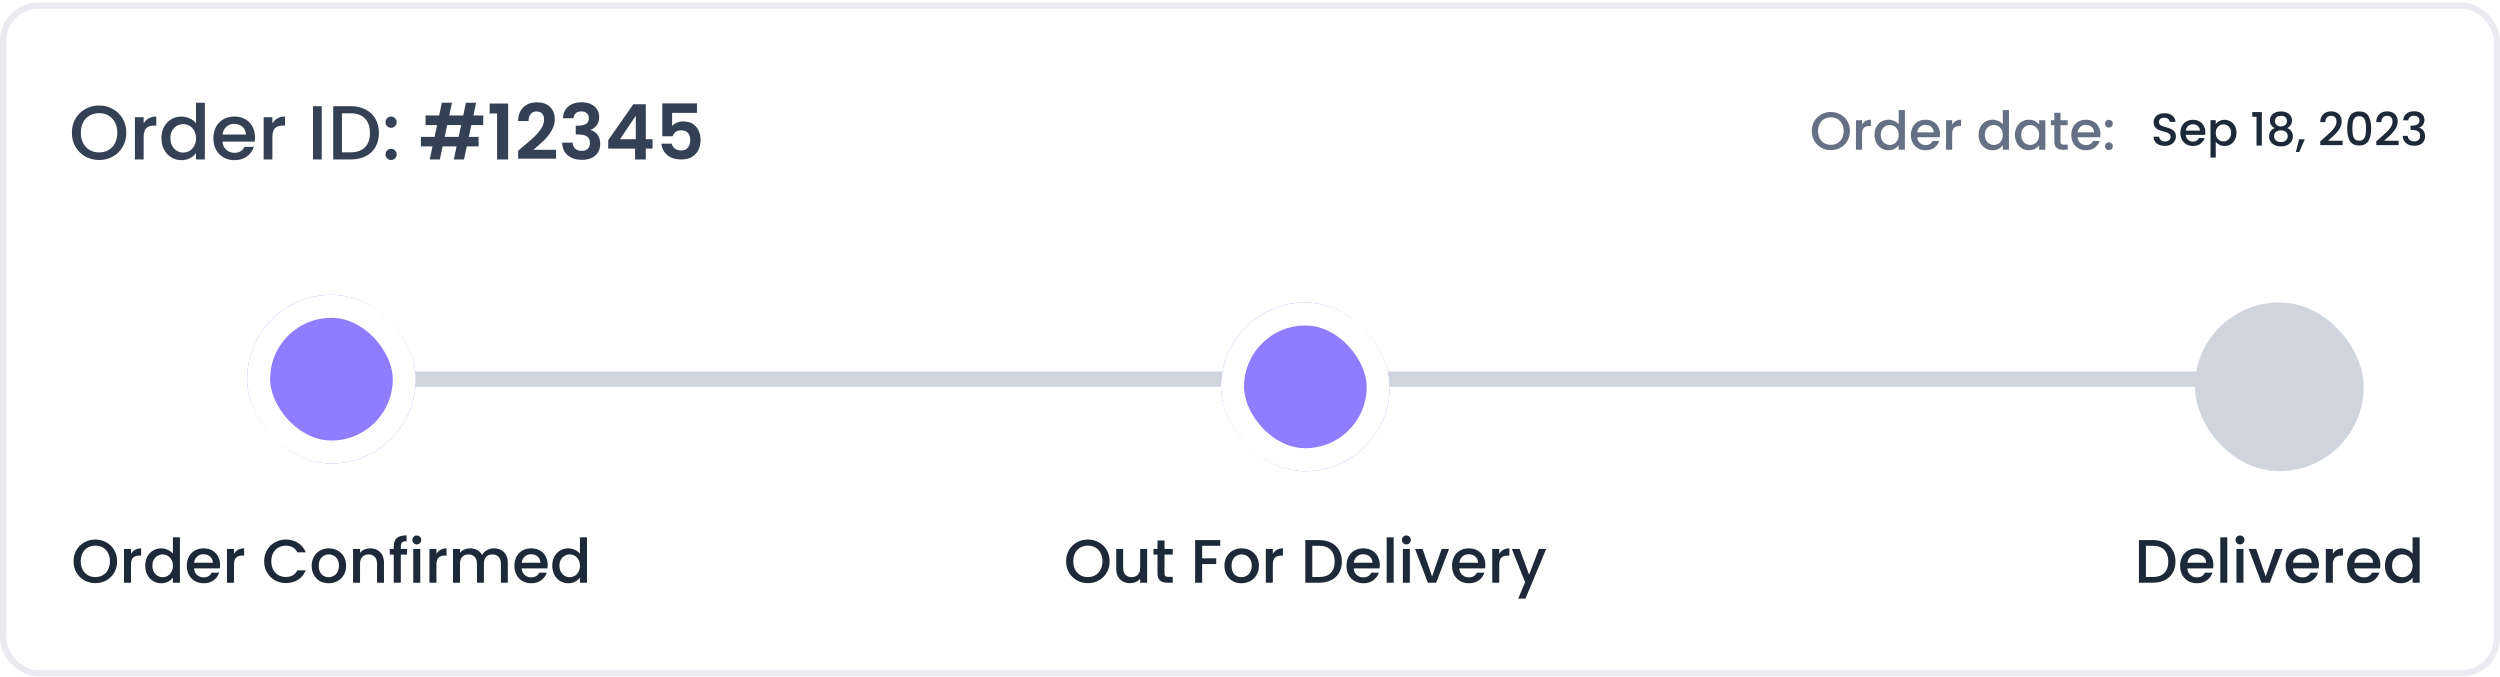
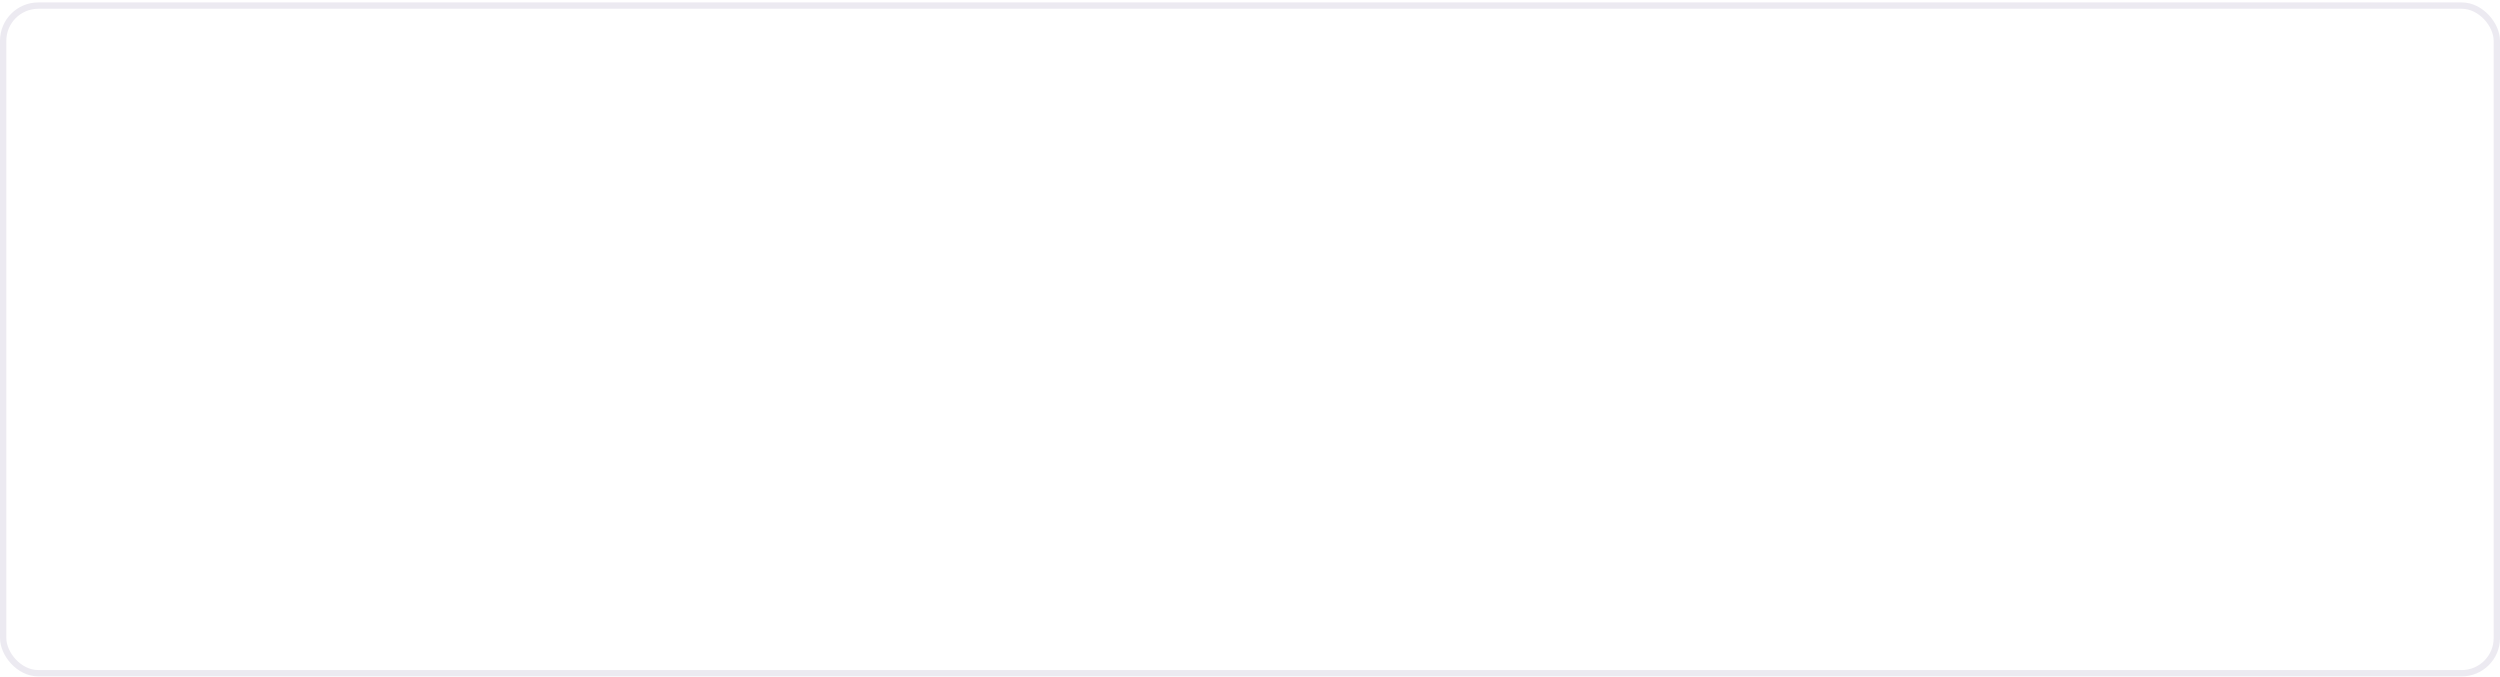
<svg xmlns="http://www.w3.org/2000/svg" width="598" height="162" viewBox="0 0 598 162" fill="none">
  <g clip-path="url(#clip0_493_1251)">
-     <rect y="0.579" width="598" height="161.216" rx="9.172" fill="white" />
    <path d="M23.7 38.273C22.514 38.273 21.42 37.998 20.417 37.448C19.426 36.885 18.638 36.109 18.051 35.118C17.476 34.115 17.189 32.99 17.189 31.743C17.189 30.496 17.476 29.377 18.051 28.386C18.638 27.395 19.426 26.625 20.417 26.075C21.42 25.512 22.514 25.231 23.7 25.231C24.899 25.231 25.993 25.512 26.984 26.075C27.987 26.625 28.776 27.395 29.35 28.386C29.925 29.377 30.212 30.496 30.212 31.743C30.212 32.99 29.925 34.115 29.35 35.118C28.776 36.109 27.987 36.885 26.984 37.448C25.993 37.998 24.899 38.273 23.7 38.273ZM23.7 36.457C24.544 36.457 25.296 36.268 25.957 35.889C26.617 35.497 27.131 34.947 27.498 34.238C27.877 33.516 28.066 32.685 28.066 31.743C28.066 30.801 27.877 29.976 27.498 29.267C27.131 28.557 26.617 28.013 25.957 27.634C25.296 27.255 24.544 27.065 23.7 27.065C22.857 27.065 22.105 27.255 21.444 27.634C20.784 28.013 20.264 28.557 19.885 29.267C19.518 29.976 19.335 30.801 19.335 31.743C19.335 32.685 19.518 33.516 19.885 34.238C20.264 34.947 20.784 35.497 21.444 35.889C22.105 36.268 22.857 36.457 23.7 36.457ZM34.361 29.505C34.667 28.991 35.071 28.594 35.572 28.313C36.086 28.019 36.691 27.872 37.388 27.872V30.037H36.856C36.037 30.037 35.413 30.245 34.985 30.661C34.569 31.076 34.361 31.798 34.361 32.825V38.145H32.27V28.038H34.361V29.505ZM38.613 33.045C38.613 32.03 38.821 31.131 39.237 30.349C39.665 29.566 40.24 28.961 40.961 28.533C41.695 28.093 42.508 27.872 43.401 27.872C44.061 27.872 44.709 28.019 45.345 28.313C45.993 28.594 46.507 28.973 46.886 29.45V24.571H48.996V38.145H46.886V36.622C46.544 37.111 46.067 37.515 45.455 37.833C44.856 38.151 44.165 38.31 43.383 38.31C42.502 38.31 41.695 38.09 40.961 37.65C40.24 37.197 39.665 36.573 39.237 35.779C38.821 34.971 38.613 34.06 38.613 33.045ZM46.886 33.082C46.886 32.385 46.739 31.78 46.446 31.266C46.165 30.752 45.792 30.361 45.327 30.092C44.862 29.823 44.361 29.689 43.823 29.689C43.285 29.689 42.783 29.823 42.319 30.092C41.854 30.349 41.475 30.734 41.181 31.248C40.9 31.749 40.759 32.348 40.759 33.045C40.759 33.742 40.9 34.354 41.181 34.88C41.475 35.406 41.854 35.809 42.319 36.09C42.795 36.359 43.297 36.494 43.823 36.494C44.361 36.494 44.862 36.359 45.327 36.09C45.792 35.821 46.165 35.43 46.446 34.916C46.739 34.391 46.886 33.779 46.886 33.082ZM61.006 32.843C61.006 33.223 60.981 33.565 60.932 33.871H53.21C53.271 34.678 53.571 35.326 54.109 35.815C54.647 36.304 55.307 36.549 56.09 36.549C57.215 36.549 58.01 36.078 58.474 35.136H60.731C60.425 36.066 59.868 36.83 59.061 37.429C58.267 38.016 57.276 38.31 56.09 38.31C55.124 38.31 54.255 38.096 53.485 37.668C52.727 37.228 52.127 36.616 51.687 35.834C51.259 35.039 51.045 34.121 51.045 33.082C51.045 32.042 51.253 31.131 51.669 30.349C52.097 29.554 52.69 28.942 53.448 28.515C54.219 28.087 55.099 27.872 56.09 27.872C57.044 27.872 57.894 28.08 58.639 28.496C59.385 28.912 59.966 29.499 60.382 30.257C60.798 31.003 61.006 31.865 61.006 32.843ZM58.823 32.183C58.811 31.413 58.535 30.795 57.998 30.331C57.459 29.866 56.793 29.633 55.998 29.633C55.276 29.633 54.659 29.866 54.145 30.331C53.632 30.783 53.326 31.401 53.228 32.183H58.823ZM65.155 29.505C65.461 28.991 65.864 28.594 66.366 28.313C66.879 28.019 67.484 27.872 68.182 27.872V30.037H67.65C66.83 30.037 66.207 30.245 65.779 30.661C65.363 31.076 65.155 31.798 65.155 32.825V38.145H63.064V28.038H65.155V29.505ZM76.96 25.396V38.145H74.869V25.396H76.96ZM83.87 25.396C85.227 25.396 86.413 25.659 87.428 26.185C88.455 26.698 89.244 27.444 89.794 28.423C90.357 29.389 90.638 30.52 90.638 31.816C90.638 33.113 90.357 34.238 89.794 35.191C89.244 36.145 88.455 36.879 87.428 37.393C86.413 37.894 85.227 38.145 83.87 38.145H79.706V25.396H83.87ZM83.87 36.439C85.361 36.439 86.505 36.035 87.3 35.228C88.095 34.421 88.492 33.284 88.492 31.816C88.492 30.337 88.095 29.181 87.3 28.349C86.505 27.518 85.361 27.102 83.87 27.102H81.797V36.439H83.87ZM93.555 38.273C93.175 38.273 92.858 38.145 92.601 37.888C92.344 37.631 92.216 37.313 92.216 36.934C92.216 36.555 92.344 36.237 92.601 35.98C92.858 35.724 93.175 35.595 93.555 35.595C93.921 35.595 94.233 35.724 94.49 35.98C94.747 36.237 94.875 36.555 94.875 36.934C94.875 37.313 94.747 37.631 94.49 37.888C94.233 38.145 93.921 38.273 93.555 38.273ZM93.555 30.569C93.175 30.569 92.858 30.441 92.601 30.184C92.344 29.927 92.216 29.609 92.216 29.23C92.216 28.851 92.344 28.533 92.601 28.276C92.858 28.019 93.175 27.891 93.555 27.891C93.921 27.891 94.233 28.019 94.49 28.276C94.747 28.533 94.875 28.851 94.875 29.23C94.875 29.609 94.747 29.927 94.49 30.184C94.233 30.441 93.921 30.569 93.555 30.569ZM112.749 29.909L112.144 32.733H114.474V35.026H111.649L110.988 38.145H108.549L109.209 35.026H105.87L105.21 38.145H102.789L103.449 35.026H100.679V32.733H103.944L104.55 29.909H101.798V27.616H105.045L105.687 24.571H108.108L107.466 27.616H110.805L111.447 24.571H113.887L113.245 27.616H115.593V29.909H112.749ZM110.31 29.909H106.971L106.366 32.733H109.704L110.31 29.909ZM117.128 27.139V24.772H121.549V38.145H118.908V27.139H117.128ZM124.893 35.247C126.067 34.268 127.003 33.455 127.7 32.807C128.397 32.147 128.978 31.462 129.442 30.752C129.907 30.043 130.139 29.346 130.139 28.661C130.139 28.038 129.993 27.548 129.699 27.194C129.406 26.839 128.953 26.662 128.342 26.662C127.73 26.662 127.259 26.87 126.929 27.285C126.599 27.689 126.428 28.245 126.416 28.955H123.921C123.97 27.487 124.404 26.374 125.223 25.616C126.055 24.858 127.107 24.479 128.378 24.479C129.773 24.479 130.843 24.852 131.589 25.598C132.334 26.332 132.707 27.304 132.707 28.515C132.707 29.468 132.451 30.379 131.937 31.248C131.423 32.116 130.836 32.874 130.176 33.522C129.516 34.158 128.654 34.929 127.59 35.834H133.001V37.961H123.939V36.054L124.893 35.247ZM134.656 28.294C134.717 27.071 135.145 26.13 135.94 25.469C136.747 24.797 137.805 24.46 139.113 24.46C140.006 24.46 140.77 24.619 141.406 24.938C142.042 25.243 142.519 25.665 142.837 26.203C143.167 26.729 143.332 27.328 143.332 28.001C143.332 28.771 143.131 29.425 142.727 29.964C142.336 30.489 141.865 30.844 141.315 31.027V31.101C142.024 31.321 142.574 31.712 142.966 32.275C143.369 32.837 143.571 33.559 143.571 34.439C143.571 35.173 143.4 35.827 143.057 36.402C142.727 36.977 142.232 37.429 141.571 37.76C140.923 38.078 140.141 38.237 139.223 38.237C137.842 38.237 136.716 37.888 135.848 37.191C134.98 36.494 134.521 35.467 134.472 34.109H136.967C136.992 34.709 137.193 35.191 137.573 35.558C137.964 35.913 138.496 36.09 139.168 36.09C139.792 36.09 140.269 35.919 140.599 35.577C140.942 35.222 141.113 34.77 141.113 34.219C141.113 33.486 140.88 32.96 140.416 32.642C139.951 32.324 139.23 32.165 138.251 32.165H137.719V30.055H138.251C139.988 30.055 140.856 29.474 140.856 28.313C140.856 27.787 140.697 27.377 140.379 27.084C140.073 26.79 139.627 26.643 139.04 26.643C138.465 26.643 138.019 26.802 137.701 27.12C137.395 27.426 137.218 27.817 137.169 28.294H134.656ZM145.49 35.54V33.522L151.489 24.938H154.479V33.302H156.093V35.54H154.479V38.145H151.91V35.54H145.49ZM152.076 27.689L148.315 33.302H152.076V27.689ZM166.716 26.992H160.773V30.129C161.03 29.811 161.397 29.554 161.873 29.358C162.35 29.15 162.858 29.046 163.396 29.046C164.374 29.046 165.175 29.26 165.799 29.689C166.423 30.116 166.875 30.667 167.156 31.339C167.438 32 167.578 32.709 167.578 33.467C167.578 34.874 167.175 36.005 166.368 36.861C165.573 37.717 164.435 38.145 162.956 38.145C161.562 38.145 160.449 37.796 159.617 37.099C158.786 36.402 158.315 35.491 158.205 34.366H160.699C160.81 34.855 161.054 35.247 161.433 35.54C161.825 35.834 162.32 35.98 162.919 35.98C163.641 35.98 164.185 35.754 164.552 35.302C164.918 34.849 165.102 34.25 165.102 33.504C165.102 32.746 164.912 32.171 164.533 31.78C164.166 31.376 163.622 31.174 162.901 31.174C162.387 31.174 161.959 31.303 161.617 31.559C161.274 31.816 161.03 32.159 160.883 32.587H158.425V24.736H166.716V26.992Z" fill="#344054" />
    <path d="M437.942 35.913C437.111 35.913 436.345 35.72 435.643 35.335C434.95 34.941 434.398 34.398 433.987 33.704C433.584 33.002 433.383 32.215 433.383 31.341C433.383 30.468 433.584 29.685 433.987 28.992C434.398 28.298 434.95 27.759 435.643 27.374C436.345 26.98 437.111 26.783 437.942 26.783C438.781 26.783 439.547 26.98 440.24 27.374C440.942 27.759 441.494 28.298 441.897 28.992C442.299 29.685 442.5 30.468 442.5 31.341C442.5 32.215 442.299 33.002 441.897 33.704C441.494 34.398 440.942 34.941 440.24 35.335C439.547 35.72 438.781 35.913 437.942 35.913ZM437.942 34.641C438.532 34.641 439.059 34.509 439.521 34.243C439.983 33.969 440.343 33.584 440.6 33.088C440.865 32.583 440.998 32.001 440.998 31.341C440.998 30.682 440.865 30.105 440.6 29.608C440.343 29.111 439.983 28.73 439.521 28.465C439.059 28.2 438.532 28.067 437.942 28.067C437.351 28.067 436.825 28.2 436.362 28.465C435.9 28.73 435.536 29.111 435.271 29.608C435.014 30.105 434.886 30.682 434.886 31.341C434.886 32.001 435.014 32.583 435.271 33.088C435.536 33.584 435.9 33.969 436.362 34.243C436.825 34.509 437.351 34.641 437.942 34.641ZM445.404 29.775C445.618 29.415 445.901 29.137 446.252 28.94C446.611 28.735 447.035 28.632 447.523 28.632V30.147H447.151C446.577 30.147 446.14 30.293 445.841 30.584C445.55 30.875 445.404 31.38 445.404 32.099V35.823H443.94V28.748H445.404V29.775ZM448.381 32.253C448.381 31.543 448.526 30.913 448.817 30.366C449.117 29.818 449.519 29.394 450.024 29.094C450.538 28.786 451.107 28.632 451.732 28.632C452.194 28.632 452.648 28.735 453.093 28.94C453.547 29.137 453.906 29.402 454.172 29.736V26.321H455.648V35.823H454.172V34.757C453.932 35.099 453.598 35.382 453.17 35.605C452.751 35.827 452.267 35.938 451.719 35.938C451.103 35.938 450.538 35.784 450.024 35.476C449.519 35.159 449.117 34.723 448.817 34.166C448.526 33.601 448.381 32.964 448.381 32.253ZM454.172 32.279C454.172 31.791 454.069 31.367 453.863 31.008C453.667 30.648 453.406 30.374 453.08 30.186C452.755 29.997 452.404 29.903 452.027 29.903C451.651 29.903 451.3 29.997 450.974 30.186C450.649 30.366 450.384 30.635 450.178 30.995C449.981 31.346 449.883 31.765 449.883 32.253C449.883 32.741 449.981 33.169 450.178 33.537C450.384 33.905 450.649 34.188 450.974 34.385C451.308 34.573 451.659 34.667 452.027 34.667C452.404 34.667 452.755 34.573 453.08 34.385C453.406 34.196 453.667 33.922 453.863 33.563C454.069 33.195 454.172 32.767 454.172 32.279ZM464.055 32.112C464.055 32.377 464.038 32.617 464.004 32.831H458.598C458.641 33.396 458.851 33.85 459.227 34.192C459.604 34.534 460.066 34.706 460.614 34.706C461.402 34.706 461.958 34.376 462.283 33.717H463.863C463.649 34.367 463.259 34.903 462.694 35.322C462.138 35.733 461.445 35.938 460.614 35.938C459.938 35.938 459.33 35.788 458.791 35.489C458.26 35.181 457.841 34.753 457.532 34.205C457.233 33.648 457.083 33.006 457.083 32.279C457.083 31.551 457.229 30.913 457.52 30.366C457.819 29.809 458.234 29.381 458.765 29.081C459.304 28.782 459.921 28.632 460.614 28.632C461.282 28.632 461.877 28.778 462.399 29.069C462.921 29.36 463.328 29.771 463.619 30.301C463.91 30.823 464.055 31.427 464.055 32.112ZM462.527 31.65C462.519 31.11 462.326 30.678 461.95 30.353C461.573 30.027 461.106 29.865 460.55 29.865C460.045 29.865 459.613 30.027 459.253 30.353C458.894 30.669 458.68 31.102 458.611 31.65H462.527ZM466.96 29.775C467.174 29.415 467.456 29.137 467.807 28.94C468.167 28.735 468.591 28.632 469.078 28.632V30.147H468.706C468.133 30.147 467.696 30.293 467.396 30.584C467.105 30.875 466.96 31.38 466.96 32.099V35.823H465.496V28.748H466.96V29.775ZM473.272 32.253C473.272 31.543 473.417 30.913 473.708 30.366C474.008 29.818 474.41 29.394 474.915 29.094C475.429 28.786 475.998 28.632 476.623 28.632C477.085 28.632 477.539 28.735 477.984 28.94C478.438 29.137 478.797 29.402 479.063 29.736V26.321H480.539V35.823H479.063V34.757C478.823 35.099 478.489 35.382 478.061 35.605C477.642 35.827 477.158 35.938 476.61 35.938C475.994 35.938 475.429 35.784 474.915 35.476C474.41 35.159 474.008 34.723 473.708 34.166C473.417 33.601 473.272 32.964 473.272 32.253ZM479.063 32.279C479.063 31.791 478.96 31.367 478.754 31.008C478.558 30.648 478.296 30.374 477.971 30.186C477.646 29.997 477.295 29.903 476.918 29.903C476.542 29.903 476.191 29.997 475.865 30.186C475.54 30.366 475.275 30.635 475.069 30.995C474.872 31.346 474.774 31.765 474.774 32.253C474.774 32.741 474.872 33.169 475.069 33.537C475.275 33.905 475.54 34.188 475.865 34.385C476.199 34.573 476.55 34.667 476.918 34.667C477.295 34.667 477.646 34.573 477.971 34.385C478.296 34.196 478.558 33.922 478.754 33.563C478.96 33.195 479.063 32.767 479.063 32.279ZM481.974 32.253C481.974 31.543 482.12 30.913 482.411 30.366C482.71 29.818 483.113 29.394 483.618 29.094C484.131 28.786 484.696 28.632 485.313 28.632C485.869 28.632 486.353 28.743 486.764 28.966C487.183 29.18 487.517 29.45 487.765 29.775V28.748H489.242V35.823H487.765V34.77C487.517 35.104 487.179 35.382 486.751 35.605C486.323 35.827 485.835 35.938 485.287 35.938C484.679 35.938 484.123 35.784 483.618 35.476C483.113 35.159 482.71 34.723 482.411 34.166C482.12 33.601 481.974 32.964 481.974 32.253ZM487.765 32.279C487.765 31.791 487.662 31.367 487.457 31.008C487.26 30.648 486.999 30.374 486.674 30.186C486.348 29.997 485.997 29.903 485.621 29.903C485.244 29.903 484.893 29.997 484.568 30.186C484.243 30.366 483.977 30.635 483.772 30.995C483.575 31.346 483.476 31.765 483.476 32.253C483.476 32.741 483.575 33.169 483.772 33.537C483.977 33.905 484.243 34.188 484.568 34.385C484.902 34.573 485.253 34.667 485.621 34.667C485.997 34.667 486.348 34.573 486.674 34.385C486.999 34.196 487.26 33.922 487.457 33.563C487.662 33.195 487.765 32.767 487.765 32.279ZM492.872 29.942V33.858C492.872 34.123 492.932 34.316 493.052 34.436C493.18 34.547 493.394 34.603 493.694 34.603H494.593V35.823H493.437C492.778 35.823 492.273 35.669 491.922 35.361C491.571 35.052 491.396 34.551 491.396 33.858V29.942H490.561V28.748H491.396V26.988H492.872V28.748H494.593V29.942H492.872ZM502.426 32.112C502.426 32.377 502.409 32.617 502.375 32.831H496.969C497.012 33.396 497.222 33.85 497.598 34.192C497.975 34.534 498.437 34.706 498.985 34.706C499.773 34.706 500.329 34.376 500.654 33.717H502.234C502.02 34.367 501.63 34.903 501.065 35.322C500.509 35.733 499.816 35.938 498.985 35.938C498.309 35.938 497.701 35.788 497.162 35.489C496.631 35.181 496.212 34.753 495.903 34.205C495.604 33.648 495.454 33.006 495.454 32.279C495.454 31.551 495.6 30.913 495.891 30.366C496.19 29.809 496.605 29.381 497.136 29.081C497.675 28.782 498.292 28.632 498.985 28.632C499.653 28.632 500.248 28.778 500.77 29.069C501.292 29.36 501.699 29.771 501.99 30.301C502.281 30.823 502.426 31.427 502.426 32.112ZM500.898 31.65C500.89 31.11 500.697 30.678 500.321 30.353C499.944 30.027 499.477 29.865 498.921 29.865C498.416 29.865 497.984 30.027 497.624 30.353C497.265 30.669 497.051 31.102 496.982 31.65H500.898ZM504.458 35.913C504.192 35.913 503.97 35.823 503.79 35.643C503.61 35.463 503.52 35.241 503.52 34.975C503.52 34.71 503.61 34.487 503.79 34.308C503.97 34.128 504.192 34.038 504.458 34.038C504.714 34.038 504.933 34.128 505.112 34.308C505.292 34.487 505.382 34.71 505.382 34.975C505.382 35.241 505.292 35.463 505.112 35.643C504.933 35.823 504.714 35.913 504.458 35.913ZM504.458 30.52C504.192 30.52 503.97 30.43 503.79 30.25C503.61 30.07 503.52 29.848 503.52 29.582C503.52 29.317 503.61 29.094 503.79 28.915C503.97 28.735 504.192 28.645 504.458 28.645C504.714 28.645 504.933 28.735 505.112 28.915C505.292 29.094 505.382 29.317 505.382 29.582C505.382 29.848 505.292 30.07 505.112 30.25C504.933 30.43 504.714 30.52 504.458 30.52Z" fill="#667085" />
    <path d="M517.836 34.9C517.322 34.9 516.86 34.812 516.449 34.636C516.038 34.452 515.716 34.195 515.481 33.865C515.246 33.535 515.129 33.15 515.129 32.71H516.471C516.501 33.04 516.629 33.311 516.857 33.524C517.091 33.737 517.418 33.843 517.836 33.843C518.269 33.843 518.607 33.74 518.849 33.535C519.091 33.322 519.212 33.051 519.212 32.721C519.212 32.464 519.135 32.255 518.981 32.093C518.834 31.932 518.647 31.807 518.419 31.719C518.199 31.631 517.891 31.536 517.495 31.433C516.996 31.301 516.589 31.169 516.273 31.037C515.965 30.897 515.701 30.684 515.481 30.398C515.261 30.112 515.151 29.731 515.151 29.254C515.151 28.813 515.261 28.428 515.481 28.098C515.701 27.768 516.009 27.515 516.405 27.339C516.802 27.163 517.26 27.074 517.781 27.074C518.522 27.074 519.127 27.262 519.597 27.636C520.074 28.003 520.338 28.509 520.39 29.155H519.003C518.981 28.876 518.849 28.637 518.607 28.439C518.364 28.241 518.045 28.142 517.649 28.142C517.289 28.142 516.996 28.234 516.769 28.417C516.541 28.601 516.427 28.865 516.427 29.21C516.427 29.444 516.497 29.639 516.636 29.793C516.783 29.94 516.967 30.057 517.187 30.145C517.407 30.233 517.708 30.329 518.089 30.431C518.596 30.571 519.006 30.71 519.322 30.849C519.645 30.989 519.916 31.205 520.136 31.499C520.364 31.785 520.478 32.17 520.478 32.654C520.478 33.043 520.371 33.41 520.158 33.755C519.953 34.1 519.648 34.379 519.245 34.592C518.849 34.797 518.379 34.9 517.836 34.9ZM527.516 31.642C527.516 31.869 527.501 32.075 527.472 32.258H522.839C522.875 32.743 523.055 33.132 523.378 33.425C523.701 33.718 524.097 33.865 524.567 33.865C525.242 33.865 525.718 33.583 525.997 33.018H527.351C527.168 33.575 526.834 34.034 526.35 34.394C525.873 34.746 525.278 34.922 524.567 34.922C523.987 34.922 523.466 34.793 523.004 34.537C522.549 34.272 522.189 33.906 521.925 33.436C521.668 32.959 521.54 32.409 521.54 31.785C521.54 31.161 521.665 30.615 521.914 30.145C522.171 29.668 522.527 29.301 522.982 29.044C523.444 28.788 523.972 28.659 524.567 28.659C525.139 28.659 525.649 28.784 526.096 29.034C526.544 29.283 526.892 29.635 527.142 30.09C527.391 30.538 527.516 31.055 527.516 31.642ZM526.206 31.246C526.199 30.784 526.034 30.413 525.711 30.134C525.388 29.855 524.988 29.716 524.511 29.716C524.079 29.716 523.708 29.855 523.4 30.134C523.092 30.406 522.908 30.776 522.85 31.246H526.206ZM530.006 29.65C530.218 29.371 530.508 29.136 530.875 28.945C531.242 28.755 531.657 28.659 532.119 28.659C532.647 28.659 533.128 28.791 533.561 29.055C534.001 29.312 534.346 29.676 534.595 30.145C534.845 30.615 534.969 31.154 534.969 31.763C534.969 32.372 534.845 32.919 534.595 33.403C534.346 33.88 534.001 34.254 533.561 34.526C533.128 34.79 532.647 34.922 532.119 34.922C531.657 34.922 531.246 34.83 530.886 34.647C530.527 34.456 530.233 34.221 530.006 33.942V37.706H528.751V28.758H530.006V29.65ZM533.693 31.763C533.693 31.345 533.605 30.985 533.429 30.684C533.26 30.376 533.032 30.145 532.746 29.991C532.467 29.83 532.166 29.749 531.844 29.749C531.528 29.749 531.227 29.83 530.941 29.991C530.662 30.152 530.435 30.387 530.259 30.695C530.09 31.004 530.006 31.367 530.006 31.785C530.006 32.203 530.09 32.57 530.259 32.886C530.435 33.194 530.662 33.429 530.941 33.59C531.227 33.752 531.528 33.832 531.844 33.832C532.166 33.832 532.467 33.752 532.746 33.59C533.032 33.421 533.26 33.179 533.429 32.864C533.605 32.548 533.693 32.181 533.693 31.763ZM538.739 27.944V26.799H541.028V34.823H539.763V27.944H538.739ZM544.106 30.629C543.343 30.248 542.961 29.646 542.961 28.824C542.961 28.428 543.06 28.065 543.258 27.735C543.456 27.405 543.753 27.144 544.15 26.953C544.546 26.755 545.03 26.656 545.603 26.656C546.167 26.656 546.648 26.755 547.044 26.953C547.448 27.144 547.749 27.405 547.947 27.735C548.145 28.065 548.244 28.428 548.244 28.824C548.244 29.235 548.138 29.599 547.925 29.914C547.719 30.222 547.444 30.461 547.099 30.629C547.518 30.784 547.848 31.037 548.09 31.389C548.332 31.734 548.453 32.141 548.453 32.611C548.453 33.087 548.332 33.509 548.09 33.876C547.848 34.243 547.51 34.526 547.077 34.724C546.644 34.922 546.153 35.021 545.603 35.021C545.052 35.021 544.561 34.922 544.128 34.724C543.702 34.526 543.368 34.243 543.126 33.876C542.884 33.509 542.763 33.087 542.763 32.611C542.763 32.134 542.884 31.723 543.126 31.378C543.368 31.033 543.695 30.784 544.106 30.629ZM547.044 28.979C547.044 28.568 546.916 28.252 546.659 28.032C546.402 27.812 546.05 27.702 545.603 27.702C545.162 27.702 544.814 27.812 544.557 28.032C544.3 28.252 544.172 28.571 544.172 28.989C544.172 29.356 544.304 29.657 544.568 29.892C544.839 30.119 545.184 30.233 545.603 30.233C546.021 30.233 546.366 30.116 546.637 29.881C546.909 29.646 547.044 29.345 547.044 28.979ZM545.603 31.18C545.118 31.18 544.722 31.301 544.414 31.543C544.113 31.778 543.963 32.119 543.963 32.566C543.963 32.985 544.109 33.326 544.403 33.59C544.696 33.847 545.096 33.975 545.603 33.975C546.101 33.975 546.494 33.843 546.78 33.579C547.074 33.315 547.22 32.977 547.22 32.566C547.22 32.126 547.07 31.785 546.769 31.543C546.476 31.301 546.087 31.18 545.603 31.18ZM551.311 33.315L549.98 36.353H549.165L549.947 33.315H551.311ZM555.795 33.117C556.499 32.508 557.053 32.009 557.457 31.62C557.868 31.224 558.209 30.813 558.48 30.387C558.752 29.962 558.888 29.536 558.888 29.111C558.888 28.67 558.781 28.326 558.569 28.076C558.363 27.826 558.037 27.702 557.589 27.702C557.156 27.702 556.819 27.841 556.576 28.12C556.342 28.392 556.217 28.758 556.202 29.221H554.992C555.014 28.384 555.263 27.746 555.74 27.306C556.224 26.858 556.837 26.634 557.578 26.634C558.378 26.634 559.001 26.854 559.449 27.295C559.904 27.735 560.131 28.322 560.131 29.055C560.131 29.584 559.996 30.094 559.724 30.585C559.46 31.07 559.141 31.506 558.767 31.895C558.4 32.277 557.93 32.721 557.358 33.227L556.863 33.667H560.352V34.713H555.003V33.799L555.795 33.117ZM561.454 30.706C561.454 29.437 561.667 28.447 562.092 27.735C562.525 27.016 563.266 26.656 564.315 26.656C565.365 26.656 566.102 27.016 566.528 27.735C566.96 28.447 567.177 29.437 567.177 30.706C567.177 31.991 566.96 32.996 566.528 33.722C566.102 34.441 565.365 34.801 564.315 34.801C563.266 34.801 562.525 34.441 562.092 33.722C561.667 32.996 561.454 31.991 561.454 30.706ZM565.944 30.706C565.944 30.112 565.904 29.61 565.823 29.199C565.75 28.788 565.596 28.454 565.361 28.197C565.126 27.933 564.778 27.801 564.315 27.801C563.853 27.801 563.505 27.933 563.27 28.197C563.035 28.454 562.877 28.788 562.797 29.199C562.723 29.61 562.686 30.112 562.686 30.706C562.686 31.323 562.723 31.84 562.797 32.258C562.87 32.677 563.024 33.014 563.259 33.271C563.501 33.528 563.853 33.656 564.315 33.656C564.778 33.656 565.126 33.528 565.361 33.271C565.603 33.014 565.761 32.677 565.834 32.258C565.908 31.84 565.944 31.323 565.944 30.706ZM569.198 33.117C569.902 32.508 570.456 32.009 570.86 31.62C571.271 31.224 571.612 30.813 571.883 30.387C572.155 29.962 572.291 29.536 572.291 29.111C572.291 28.67 572.184 28.326 571.971 28.076C571.766 27.826 571.44 27.702 570.992 27.702C570.559 27.702 570.222 27.841 569.979 28.12C569.745 28.392 569.62 28.758 569.605 29.221H568.394C568.417 28.384 568.666 27.746 569.143 27.306C569.627 26.858 570.24 26.634 570.981 26.634C571.781 26.634 572.404 26.854 572.852 27.295C573.307 27.735 573.534 28.322 573.534 29.055C573.534 29.584 573.399 30.094 573.127 30.585C572.863 31.07 572.544 31.506 572.17 31.895C571.803 32.277 571.333 32.721 570.761 33.227L570.266 33.667H573.754V34.713H568.406V33.799L569.198 33.117ZM574.835 28.78C574.879 28.098 575.139 27.566 575.616 27.184C576.1 26.803 576.717 26.612 577.465 26.612C577.979 26.612 578.423 26.704 578.797 26.887C579.171 27.071 579.454 27.32 579.644 27.636C579.835 27.951 579.931 28.307 579.931 28.703C579.931 29.158 579.809 29.547 579.567 29.87C579.325 30.193 579.035 30.409 578.698 30.519V30.563C579.131 30.695 579.468 30.938 579.71 31.29C579.953 31.635 580.074 32.079 580.074 32.621C580.074 33.054 579.975 33.44 579.776 33.777C579.578 34.115 579.285 34.383 578.896 34.581C578.507 34.771 578.041 34.867 577.498 34.867C576.706 34.867 576.053 34.665 575.539 34.261C575.033 33.85 574.761 33.264 574.725 32.501H575.935C575.965 32.889 576.115 33.209 576.387 33.458C576.658 33.7 577.025 33.821 577.487 33.821C577.935 33.821 578.28 33.7 578.522 33.458C578.764 33.209 578.885 32.889 578.885 32.501C578.885 31.987 578.72 31.624 578.39 31.411C578.067 31.191 577.568 31.081 576.893 31.081H576.607V30.046H576.904C577.498 30.039 577.949 29.94 578.258 29.749C578.573 29.558 578.731 29.257 578.731 28.846C578.731 28.494 578.617 28.215 578.39 28.01C578.162 27.797 577.839 27.691 577.421 27.691C577.01 27.691 576.691 27.797 576.464 28.01C576.236 28.215 576.1 28.472 576.056 28.78H574.835Z" fill="#1D2939" />
    <path d="M22.806 139.486C21.857 139.486 20.981 139.266 20.179 138.826C19.387 138.376 18.756 137.754 18.286 136.962C17.826 136.16 17.596 135.26 17.596 134.262C17.596 133.264 17.826 132.369 18.286 131.576C18.756 130.784 19.387 130.168 20.179 129.727C20.981 129.277 21.857 129.052 22.806 129.052C23.765 129.052 24.64 129.277 25.433 129.727C26.235 130.168 26.866 130.784 27.326 131.576C27.786 132.369 28.016 133.264 28.016 134.262C28.016 135.26 27.786 136.16 27.326 136.962C26.866 137.754 26.235 138.376 25.433 138.826C24.64 139.266 23.765 139.486 22.806 139.486ZM22.806 138.033C23.481 138.033 24.083 137.882 24.611 137.578C25.139 137.265 25.55 136.825 25.844 136.258C26.147 135.68 26.299 135.015 26.299 134.262C26.299 133.509 26.147 132.848 25.844 132.281C25.55 131.713 25.139 131.278 24.611 130.975C24.083 130.671 23.481 130.52 22.806 130.52C22.131 130.52 21.529 130.671 21.001 130.975C20.473 131.278 20.057 131.713 19.754 132.281C19.46 132.848 19.313 133.509 19.313 134.262C19.313 135.015 19.46 135.68 19.754 136.258C20.057 136.825 20.473 137.265 21.001 137.578C21.529 137.882 22.131 138.033 22.806 138.033ZM31.335 132.472C31.579 132.061 31.902 131.743 32.303 131.518C32.714 131.283 33.198 131.165 33.756 131.165V132.897H33.331C32.675 132.897 32.176 133.063 31.834 133.396C31.501 133.729 31.335 134.306 31.335 135.128V139.383H29.662V131.298H31.335V132.472ZM34.736 135.304C34.736 134.492 34.903 133.773 35.235 133.147C35.578 132.52 36.037 132.036 36.615 131.694C37.202 131.342 37.852 131.165 38.566 131.165C39.095 131.165 39.613 131.283 40.122 131.518C40.64 131.743 41.051 132.046 41.355 132.427V128.524H43.042V139.383H41.355V138.165C41.081 138.557 40.699 138.88 40.21 139.134C39.73 139.388 39.178 139.515 38.552 139.515C37.847 139.515 37.202 139.339 36.615 138.987C36.037 138.625 35.578 138.126 35.235 137.49C34.903 136.845 34.736 136.116 34.736 135.304ZM41.355 135.333C41.355 134.775 41.237 134.291 41.002 133.88C40.777 133.469 40.479 133.156 40.107 132.941C39.735 132.726 39.334 132.618 38.904 132.618C38.473 132.618 38.072 132.726 37.7 132.941C37.329 133.147 37.026 133.455 36.791 133.866C36.566 134.267 36.453 134.746 36.453 135.304C36.453 135.861 36.566 136.351 36.791 136.771C37.026 137.192 37.329 137.515 37.7 137.74C38.082 137.955 38.483 138.063 38.904 138.063C39.334 138.063 39.735 137.955 40.107 137.74C40.479 137.525 40.777 137.211 41.002 136.801C41.237 136.38 41.355 135.891 41.355 135.333ZM52.65 135.142C52.65 135.446 52.631 135.72 52.592 135.964H46.413C46.462 136.61 46.702 137.128 47.133 137.52C47.563 137.911 48.091 138.107 48.717 138.107C49.617 138.107 50.253 137.73 50.625 136.977H52.43C52.186 137.72 51.74 138.332 51.095 138.811C50.459 139.281 49.666 139.515 48.717 139.515C47.945 139.515 47.25 139.344 46.634 139.002C46.027 138.65 45.548 138.16 45.196 137.534C44.853 136.898 44.682 136.165 44.682 135.333C44.682 134.502 44.848 133.773 45.181 133.147C45.523 132.511 45.998 132.021 46.604 131.679C47.221 131.337 47.925 131.165 48.717 131.165C49.48 131.165 50.16 131.332 50.757 131.664C51.354 131.997 51.819 132.467 52.151 133.073C52.484 133.67 52.65 134.36 52.65 135.142ZM50.904 134.614C50.894 133.998 50.674 133.504 50.244 133.132C49.813 132.76 49.28 132.574 48.644 132.574C48.067 132.574 47.573 132.76 47.162 133.132C46.751 133.494 46.506 133.988 46.428 134.614H50.904ZM55.97 132.472C56.214 132.061 56.537 131.743 56.938 131.518C57.349 131.283 57.833 131.165 58.391 131.165V132.897H57.965C57.31 132.897 56.811 133.063 56.468 133.396C56.136 133.729 55.97 134.306 55.97 135.128V139.383H54.297V131.298H55.97V132.472ZM63.183 134.262C63.183 133.264 63.413 132.369 63.873 131.576C64.342 130.784 64.973 130.168 65.766 129.727C66.568 129.277 67.444 129.052 68.393 129.052C69.479 129.052 70.442 129.321 71.284 129.859C72.135 130.388 72.751 131.141 73.133 132.119H71.122C70.858 131.581 70.491 131.18 70.022 130.916C69.552 130.652 69.009 130.52 68.393 130.52C67.718 130.52 67.116 130.671 66.588 130.975C66.059 131.278 65.644 131.713 65.34 132.281C65.047 132.848 64.9 133.509 64.9 134.262C64.9 135.015 65.047 135.676 65.34 136.243C65.644 136.81 66.059 137.251 66.588 137.564C67.116 137.867 67.718 138.019 68.393 138.019C69.009 138.019 69.552 137.887 70.022 137.622C70.491 137.358 70.858 136.957 71.122 136.419H73.133C72.751 137.397 72.135 138.151 71.284 138.679C70.442 139.207 69.479 139.471 68.393 139.471C67.434 139.471 66.558 139.251 65.766 138.811C64.973 138.361 64.342 137.74 63.873 136.947C63.413 136.155 63.183 135.26 63.183 134.262ZM78.598 139.515C77.835 139.515 77.145 139.344 76.529 139.002C75.913 138.65 75.428 138.16 75.076 137.534C74.724 136.898 74.548 136.165 74.548 135.333C74.548 134.511 74.729 133.782 75.091 133.147C75.453 132.511 75.947 132.021 76.573 131.679C77.199 131.337 77.899 131.165 78.671 131.165C79.444 131.165 80.144 131.337 80.77 131.679C81.396 132.021 81.89 132.511 82.252 133.147C82.614 133.782 82.795 134.511 82.795 135.333C82.795 136.155 82.609 136.884 82.237 137.52C81.866 138.156 81.357 138.65 80.711 139.002C80.075 139.344 79.371 139.515 78.598 139.515ZM78.598 138.063C79.028 138.063 79.43 137.96 79.801 137.754C80.183 137.549 80.491 137.241 80.726 136.83C80.961 136.419 81.078 135.92 81.078 135.333C81.078 134.746 80.966 134.252 80.741 133.851C80.516 133.44 80.217 133.132 79.845 132.926C79.474 132.721 79.073 132.618 78.642 132.618C78.212 132.618 77.811 132.721 77.439 132.926C77.077 133.132 76.788 133.44 76.573 133.851C76.358 134.252 76.25 134.746 76.25 135.333C76.25 136.204 76.47 136.879 76.91 137.358C77.361 137.828 77.923 138.063 78.598 138.063ZM88.528 131.165C89.164 131.165 89.732 131.298 90.231 131.562C90.74 131.826 91.136 132.217 91.419 132.736C91.703 133.254 91.845 133.88 91.845 134.614V139.383H90.187V134.864C90.187 134.14 90.006 133.587 89.644 133.205C89.282 132.814 88.788 132.618 88.162 132.618C87.535 132.618 87.037 132.814 86.665 133.205C86.303 133.587 86.122 134.14 86.122 134.864V139.383H84.449V131.298H86.122V132.222C86.396 131.889 86.743 131.63 87.164 131.444C87.594 131.258 88.049 131.165 88.528 131.165ZM97.369 132.662H95.872V139.383H94.184V132.662H93.231V131.298H94.184V130.725C94.184 129.796 94.429 129.121 94.918 128.7C95.417 128.27 96.195 128.054 97.251 128.054V129.448C96.743 129.448 96.386 129.546 96.18 129.742C95.975 129.928 95.872 130.256 95.872 130.725V131.298H97.369V132.662ZM99.703 130.226C99.399 130.226 99.145 130.124 98.939 129.918C98.734 129.713 98.631 129.458 98.631 129.155C98.631 128.852 98.734 128.597 98.939 128.392C99.145 128.186 99.399 128.084 99.703 128.084C99.996 128.084 100.246 128.186 100.451 128.392C100.656 128.597 100.759 128.852 100.759 129.155C100.759 129.458 100.656 129.713 100.451 129.918C100.246 130.124 99.996 130.226 99.703 130.226ZM100.524 131.298V139.383H98.851V131.298H100.524ZM104.394 132.472C104.638 132.061 104.961 131.743 105.362 131.518C105.773 131.283 106.257 131.165 106.815 131.165V132.897H106.389C105.734 132.897 105.235 133.063 104.893 133.396C104.56 133.729 104.394 134.306 104.394 135.128V139.383H102.721V131.298H104.394V132.472ZM118.141 131.165C118.777 131.165 119.344 131.298 119.843 131.562C120.352 131.826 120.748 132.217 121.032 132.736C121.325 133.254 121.472 133.88 121.472 134.614V139.383H119.814V134.864C119.814 134.14 119.633 133.587 119.271 133.205C118.909 132.814 118.415 132.618 117.789 132.618C117.163 132.618 116.664 132.814 116.292 133.205C115.93 133.587 115.749 134.14 115.749 134.864V139.383H114.091V134.864C114.091 134.14 113.91 133.587 113.548 133.205C113.186 132.814 112.692 132.618 112.066 132.618C111.439 132.618 110.94 132.814 110.569 133.205C110.207 133.587 110.026 134.14 110.026 134.864V139.383H108.353V131.298H110.026V132.222C110.3 131.889 110.647 131.63 111.068 131.444C111.488 131.258 111.938 131.165 112.418 131.165C113.063 131.165 113.641 131.302 114.149 131.576C114.658 131.85 115.049 132.246 115.323 132.765C115.568 132.276 115.949 131.889 116.468 131.606C116.986 131.312 117.544 131.165 118.141 131.165ZM131.012 135.142C131.012 135.446 130.992 135.72 130.953 135.964H124.775C124.824 136.61 125.063 137.128 125.494 137.52C125.924 137.911 126.453 138.107 127.079 138.107C127.979 138.107 128.615 137.73 128.987 136.977H130.792C130.547 137.72 130.102 138.332 129.456 138.811C128.82 139.281 128.028 139.515 127.079 139.515C126.306 139.515 125.611 139.344 124.995 139.002C124.388 138.65 123.909 138.16 123.557 137.534C123.214 136.898 123.043 136.165 123.043 135.333C123.043 134.502 123.21 133.773 123.542 133.147C123.885 132.511 124.359 132.021 124.966 131.679C125.582 131.337 126.286 131.165 127.079 131.165C127.842 131.165 128.522 131.332 129.119 131.664C129.715 131.997 130.18 132.467 130.513 133.073C130.845 133.67 131.012 134.36 131.012 135.142ZM129.265 134.614C129.256 133.998 129.035 133.504 128.605 133.132C128.175 132.76 127.641 132.574 127.005 132.574C126.428 132.574 125.934 132.76 125.523 133.132C125.112 133.494 124.868 133.988 124.79 134.614H129.265ZM132.1 135.304C132.1 134.492 132.267 133.773 132.599 133.147C132.942 132.52 133.402 132.036 133.979 131.694C134.566 131.342 135.216 131.165 135.93 131.165C136.459 131.165 136.977 131.283 137.486 131.518C138.005 131.743 138.415 132.046 138.719 132.427V128.524H140.406V139.383H138.719V138.165C138.445 138.557 138.063 138.88 137.574 139.134C137.095 139.388 136.542 139.515 135.916 139.515C135.211 139.515 134.566 139.339 133.979 138.987C133.402 138.625 132.942 138.126 132.599 137.49C132.267 136.845 132.1 136.116 132.1 135.304ZM138.719 135.333C138.719 134.775 138.601 134.291 138.367 133.88C138.142 133.469 137.843 133.156 137.471 132.941C137.1 132.726 136.698 132.618 136.268 132.618C135.838 132.618 135.436 132.726 135.065 132.941C134.693 133.147 134.39 133.455 134.155 133.866C133.93 134.267 133.817 134.746 133.817 135.304C133.817 135.861 133.93 136.351 134.155 136.771C134.39 137.192 134.693 137.515 135.065 137.74C135.446 137.955 135.847 138.063 136.268 138.063C136.698 138.063 137.1 137.955 137.471 137.74C137.843 137.525 138.142 137.211 138.367 136.801C138.601 136.38 138.719 135.891 138.719 135.333Z" fill="#1D2939" />
    <path d="M260.219 139.486C259.27 139.486 258.394 139.266 257.592 138.826C256.799 138.376 256.168 137.754 255.699 136.962C255.239 136.16 255.009 135.26 255.009 134.262C255.009 133.264 255.239 132.369 255.699 131.576C256.168 130.784 256.799 130.168 257.592 129.727C258.394 129.277 259.27 129.052 260.219 129.052C261.177 129.052 262.053 129.277 262.845 129.727C263.648 130.168 264.279 130.784 264.738 131.576C265.198 132.369 265.428 133.264 265.428 134.262C265.428 135.26 265.198 136.16 264.738 136.962C264.279 137.754 263.648 138.376 262.845 138.826C262.053 139.266 261.177 139.486 260.219 139.486ZM260.219 138.033C260.894 138.033 261.495 137.882 262.024 137.578C262.552 137.265 262.963 136.825 263.256 136.258C263.56 135.68 263.711 135.015 263.711 134.262C263.711 133.509 263.56 132.848 263.256 132.281C262.963 131.713 262.552 131.278 262.024 130.975C261.495 130.671 260.894 130.52 260.219 130.52C259.544 130.52 258.942 130.671 258.414 130.975C257.885 131.278 257.47 131.713 257.166 132.281C256.873 132.848 256.726 133.509 256.726 134.262C256.726 135.015 256.873 135.68 257.166 136.258C257.47 136.825 257.885 137.265 258.414 137.578C258.942 137.882 259.544 138.033 260.219 138.033ZM274.397 131.298V139.383H272.724V138.429C272.46 138.762 272.113 139.026 271.682 139.222C271.262 139.408 270.812 139.501 270.332 139.501C269.696 139.501 269.124 139.369 268.615 139.105C268.116 138.84 267.72 138.449 267.427 137.931C267.143 137.412 267.001 136.786 267.001 136.052V131.298H268.659V135.803C268.659 136.527 268.84 137.084 269.202 137.476C269.564 137.857 270.058 138.048 270.684 138.048C271.311 138.048 271.805 137.857 272.167 137.476C272.538 137.084 272.724 136.527 272.724 135.803V131.298H274.397ZM278.556 132.662V137.138C278.556 137.441 278.625 137.662 278.762 137.798C278.908 137.926 279.153 137.989 279.495 137.989H280.523V139.383H279.202C278.449 139.383 277.871 139.207 277.47 138.855C277.069 138.503 276.869 137.931 276.869 137.138V132.662H275.915V131.298H276.869V129.287H278.556V131.298H280.523V132.662H278.556ZM291.879 129.184V130.549H287.55V133.557H290.925V134.922H287.55V139.383H285.877V129.184H291.879ZM296.936 139.515C296.173 139.515 295.483 139.344 294.867 139.002C294.251 138.65 293.766 138.16 293.414 137.534C293.062 136.898 292.886 136.165 292.886 135.333C292.886 134.511 293.067 133.782 293.429 133.147C293.791 132.511 294.285 132.021 294.911 131.679C295.537 131.337 296.237 131.165 297.01 131.165C297.783 131.165 298.482 131.337 299.108 131.679C299.734 132.021 300.228 132.511 300.59 133.147C300.952 133.782 301.133 134.511 301.133 135.333C301.133 136.155 300.947 136.884 300.576 137.52C300.204 138.156 299.695 138.65 299.049 139.002C298.414 139.344 297.709 139.515 296.936 139.515ZM296.936 138.063C297.367 138.063 297.768 137.96 298.14 137.754C298.521 137.549 298.829 137.241 299.064 136.83C299.299 136.419 299.416 135.92 299.416 135.333C299.416 134.746 299.304 134.252 299.079 133.851C298.854 133.44 298.555 133.132 298.184 132.926C297.812 132.721 297.411 132.618 296.98 132.618C296.55 132.618 296.149 132.721 295.777 132.926C295.415 133.132 295.126 133.44 294.911 133.851C294.696 134.252 294.588 134.746 294.588 135.333C294.588 136.204 294.808 136.879 295.249 137.358C295.699 137.828 296.261 138.063 296.936 138.063ZM304.46 132.472C304.705 132.061 305.027 131.743 305.429 131.518C305.839 131.283 306.324 131.165 306.881 131.165V132.897H306.456C305.8 132.897 305.301 133.063 304.959 133.396C304.626 133.729 304.46 134.306 304.46 135.128V139.383H302.787V131.298H304.46V132.472ZM315.562 129.184C316.648 129.184 317.597 129.395 318.409 129.815C319.231 130.226 319.862 130.823 320.302 131.606C320.752 132.379 320.977 133.284 320.977 134.321C320.977 135.358 320.752 136.258 320.302 137.021C319.862 137.784 319.231 138.371 318.409 138.782C317.597 139.183 316.648 139.383 315.562 139.383H312.231V129.184H315.562ZM315.562 138.019C316.756 138.019 317.671 137.696 318.306 137.05C318.942 136.404 319.26 135.495 319.26 134.321C319.26 133.137 318.942 132.212 318.306 131.547C317.671 130.882 316.756 130.549 315.562 130.549H313.904V138.019H315.562ZM330.046 135.142C330.046 135.446 330.027 135.72 329.987 135.964H323.809C323.858 136.61 324.098 137.128 324.528 137.52C324.959 137.911 325.487 138.107 326.113 138.107C327.013 138.107 327.649 137.73 328.021 136.977H329.826C329.581 137.72 329.136 138.332 328.491 138.811C327.855 139.281 327.062 139.515 326.113 139.515C325.34 139.515 324.646 139.344 324.029 139.002C323.423 138.65 322.944 138.16 322.591 137.534C322.249 136.898 322.078 136.165 322.078 135.333C322.078 134.502 322.244 133.773 322.577 133.147C322.919 132.511 323.394 132.021 324 131.679C324.616 131.337 325.321 131.165 326.113 131.165C326.876 131.165 327.556 131.332 328.153 131.664C328.75 131.997 329.215 132.467 329.547 133.073C329.88 133.67 330.046 134.36 330.046 135.142ZM328.3 134.614C328.29 133.998 328.07 133.504 327.639 133.132C327.209 132.76 326.676 132.574 326.04 132.574C325.463 132.574 324.969 132.76 324.558 133.132C324.147 133.494 323.902 133.988 323.824 134.614H328.3ZM333.365 128.524V139.383H331.692V128.524H333.365ZM336.413 130.226C336.11 130.226 335.855 130.124 335.65 129.918C335.444 129.713 335.342 129.458 335.342 129.155C335.342 128.852 335.444 128.597 335.65 128.392C335.855 128.186 336.11 128.084 336.413 128.084C336.706 128.084 336.956 128.186 337.161 128.392C337.367 128.597 337.47 128.852 337.47 129.155C337.47 129.458 337.367 129.713 337.161 129.918C336.956 130.124 336.706 130.226 336.413 130.226ZM337.235 131.298V139.383H335.562V131.298H337.235ZM342.557 137.887L344.846 131.298H346.622L343.54 139.383H341.544L338.477 131.298H340.268L342.557 137.887ZM355.297 135.142C355.297 135.446 355.278 135.72 355.238 135.964H349.06C349.109 136.61 349.349 137.128 349.779 137.52C350.21 137.911 350.738 138.107 351.364 138.107C352.264 138.107 352.9 137.73 353.272 136.977H355.077C354.832 137.72 354.387 138.332 353.742 138.811C353.106 139.281 352.313 139.515 351.364 139.515C350.591 139.515 349.897 139.344 349.281 139.002C348.674 138.65 348.195 138.16 347.842 137.534C347.5 136.898 347.329 136.165 347.329 135.333C347.329 134.502 347.495 133.773 347.828 133.147C348.17 132.511 348.645 132.021 349.251 131.679C349.867 131.337 350.572 131.165 351.364 131.165C352.127 131.165 352.807 131.332 353.404 131.664C354.001 131.997 354.466 132.467 354.798 133.073C355.131 133.67 355.297 134.36 355.297 135.142ZM353.551 134.614C353.541 133.998 353.321 133.504 352.891 133.132C352.46 132.76 351.927 132.574 351.291 132.574C350.714 132.574 350.22 132.76 349.809 133.132C349.398 133.494 349.153 133.988 349.075 134.614H353.551ZM358.616 132.472C358.861 132.061 359.184 131.743 359.585 131.518C359.996 131.283 360.48 131.165 361.038 131.165V132.897H360.612C359.957 132.897 359.458 133.063 359.115 133.396C358.783 133.729 358.616 134.306 358.616 135.128V139.383H356.944V131.298H358.616V132.472ZM369.854 131.298L364.894 143.184H363.163L364.806 139.251L361.622 131.298H363.485L365.76 137.461L368.123 131.298H369.854Z" fill="#1D2939" />
    <path d="M514.962 129.184C516.048 129.184 516.997 129.395 517.809 129.815C518.631 130.226 519.262 130.823 519.702 131.606C520.152 132.379 520.377 133.284 520.377 134.321C520.377 135.358 520.152 136.258 519.702 137.021C519.262 137.784 518.631 138.371 517.809 138.782C516.997 139.183 516.048 139.383 514.962 139.383H511.631V129.184H514.962ZM514.962 138.019C516.156 138.019 517.071 137.696 517.706 137.05C518.342 136.404 518.66 135.495 518.66 134.321C518.66 133.137 518.342 132.212 517.706 131.547C517.071 130.882 516.156 130.549 514.962 130.549H513.304V138.019H514.962ZM529.446 135.142C529.446 135.446 529.426 135.72 529.387 135.964H523.209C523.258 136.61 523.498 137.128 523.928 137.52C524.359 137.911 524.887 138.107 525.513 138.107C526.413 138.107 527.049 137.73 527.421 136.977H529.226C528.981 137.72 528.536 138.332 527.891 138.811C527.255 139.281 526.462 139.515 525.513 139.515C524.74 139.515 524.046 139.344 523.429 139.002C522.823 138.65 522.343 138.16 521.991 137.534C521.649 136.898 521.478 136.165 521.478 135.333C521.478 134.502 521.644 133.773 521.977 133.147C522.319 132.511 522.793 132.021 523.4 131.679C524.016 131.337 524.721 131.165 525.513 131.165C526.276 131.165 526.956 131.332 527.553 131.664C528.15 131.997 528.614 132.467 528.947 133.073C529.28 133.67 529.446 134.36 529.446 135.142ZM527.7 134.614C527.69 133.998 527.47 133.504 527.039 133.132C526.609 132.76 526.076 132.574 525.44 132.574C524.863 132.574 524.369 132.76 523.958 133.132C523.547 133.494 523.302 133.988 523.224 134.614H527.7ZM532.765 128.524V139.383H531.092V128.524H532.765ZM535.813 130.226C535.51 130.226 535.255 130.124 535.05 129.918C534.844 129.713 534.742 129.458 534.742 129.155C534.742 128.852 534.844 128.597 535.05 128.392C535.255 128.186 535.51 128.084 535.813 128.084C536.106 128.084 536.356 128.186 536.561 128.392C536.767 128.597 536.869 128.852 536.869 129.155C536.869 129.458 536.767 129.713 536.561 129.918C536.356 130.124 536.106 130.226 535.813 130.226ZM536.635 131.298V139.383H534.962V131.298H536.635ZM541.957 137.887L544.246 131.298H546.022L542.94 139.383H540.944L537.877 131.298H539.668L541.957 137.887ZM554.697 135.142C554.697 135.446 554.678 135.72 554.638 135.964H548.46C548.509 136.61 548.749 137.128 549.179 137.52C549.61 137.911 550.138 138.107 550.764 138.107C551.664 138.107 552.3 137.73 552.672 136.977H554.477C554.232 137.72 553.787 138.332 553.142 138.811C552.506 139.281 551.713 139.515 550.764 139.515C549.991 139.515 549.297 139.344 548.68 139.002C548.074 138.65 547.594 138.16 547.242 137.534C546.9 136.898 546.729 136.165 546.729 135.333C546.729 134.502 546.895 133.773 547.228 133.147C547.57 132.511 548.045 132.021 548.651 131.679C549.267 131.337 549.972 131.165 550.764 131.165C551.527 131.165 552.207 131.332 552.804 131.664C553.401 131.997 553.866 132.467 554.198 133.073C554.531 133.67 554.697 134.36 554.697 135.142ZM552.951 134.614C552.941 133.998 552.721 133.504 552.29 133.132C551.86 132.76 551.327 132.574 550.691 132.574C550.114 132.574 549.62 132.76 549.209 133.132C548.798 133.494 548.553 133.988 548.475 134.614H552.951ZM558.016 132.472C558.261 132.061 558.584 131.743 558.985 131.518C559.396 131.283 559.88 131.165 560.438 131.165V132.897H560.012C559.357 132.897 558.858 133.063 558.515 133.396C558.183 133.729 558.016 134.306 558.016 135.128V139.383H556.343V131.298H558.016V132.472ZM569.386 135.142C569.386 135.446 569.367 135.72 569.328 135.964H563.149C563.198 136.61 563.438 137.128 563.869 137.52C564.299 137.911 564.827 138.107 565.453 138.107C566.353 138.107 566.989 137.73 567.361 136.977H569.166C568.922 137.72 568.476 138.332 567.831 138.811C567.195 139.281 566.402 139.515 565.453 139.515C564.681 139.515 563.986 139.344 563.37 139.002C562.763 138.65 562.284 138.16 561.931 137.534C561.589 136.898 561.418 136.165 561.418 135.333C561.418 134.502 561.584 133.773 561.917 133.147C562.259 132.511 562.734 132.021 563.34 131.679C563.957 131.337 564.661 131.165 565.453 131.165C566.217 131.165 566.896 131.332 567.493 131.664C568.09 131.997 568.555 132.467 568.887 133.073C569.22 133.67 569.386 134.36 569.386 135.142ZM567.64 134.614C567.63 133.998 567.41 133.504 566.98 133.132C566.549 132.76 566.016 132.574 565.38 132.574C564.803 132.574 564.309 132.76 563.898 133.132C563.487 133.494 563.242 133.988 563.164 134.614H567.64ZM570.475 135.304C570.475 134.492 570.641 133.773 570.974 133.147C571.316 132.52 571.776 132.036 572.353 131.694C572.94 131.342 573.591 131.165 574.305 131.165C574.833 131.165 575.352 131.283 575.861 131.518C576.379 131.743 576.79 132.046 577.093 132.427V128.524H578.781V139.383H577.093V138.165C576.819 138.557 576.438 138.88 575.949 139.134C575.469 139.388 574.917 139.515 574.29 139.515C573.586 139.515 572.94 139.339 572.353 138.987C571.776 138.625 571.316 138.126 570.974 137.49C570.641 136.845 570.475 136.116 570.475 135.304ZM577.093 135.333C577.093 134.775 576.976 134.291 576.741 133.88C576.516 133.469 576.218 133.156 575.846 132.941C575.474 132.726 575.073 132.618 574.643 132.618C574.212 132.618 573.811 132.726 573.439 132.941C573.068 133.147 572.764 133.455 572.529 133.866C572.304 134.267 572.192 134.746 572.192 135.304C572.192 135.861 572.304 136.351 572.529 136.771C572.764 137.192 573.068 137.515 573.439 137.74C573.821 137.955 574.222 138.063 574.643 138.063C575.073 138.063 575.474 137.955 575.846 137.74C576.218 137.525 576.516 137.211 576.741 136.801C576.976 136.38 577.093 135.891 577.093 135.333Z" fill="#1D2939" />
    <rect x="534.201" y="92.531" width="454.92" height="3.669" rx="1.834" transform="rotate(-180 534.201 92.531)" fill="#D0D5DD" />
    <g filter="url(#filter0_d_493_1251)">
      <rect x="59.102" y="70.518" width="40.356" height="40.356" rx="20.178" fill="#907CFF" />
      <rect x="61.853" y="73.27" width="34.853" height="34.853" rx="17.426" stroke="white" stroke-width="5.503" />
    </g>
    <g filter="url(#filter1_d_493_1251)">
-       <rect x="292.064" y="72.353" width="40.356" height="40.356" rx="20.178" fill="#907CFF" />
      <rect x="294.816" y="75.104" width="34.853" height="34.853" rx="17.426" stroke="white" stroke-width="5.503" />
    </g>
    <rect x="527.777" y="75.104" width="34.853" height="34.853" rx="17.426" fill="#D0D5DD" stroke="#D0D5DD" stroke-width="5.503" />
  </g>
  <rect x="0.758" y="1.337" width="596.485" height="159.701" rx="8.414" stroke="#ECEAF1" stroke-width="1.515" />
  <defs>
    <filter id="filter0_d_493_1251" x="51.764" y="63.181" width="55.03" height="55.031" filterUnits="userSpaceOnUse" color-interpolation-filters="sRGB">
      <feFlood flood-opacity="0" result="BackgroundImageFix" />
      <feColorMatrix in="SourceAlpha" type="matrix" values="0 0 0 0 0 0 0 0 0 0 0 0 0 0 0 0 0 0 127 0" result="hardAlpha" />
      <feOffset />
      <feGaussianBlur stdDeviation="3.669" />
      <feComposite in2="hardAlpha" operator="out" />
      <feColorMatrix type="matrix" values="0 0 0 0 0 0 0 0 0 0 0 0 0 0 0 0 0 0 0.1 0" />
      <feBlend mode="normal" in2="BackgroundImageFix" result="effect1_dropShadow_493_1251" />
      <feBlend mode="normal" in="SourceGraphic" in2="effect1_dropShadow_493_1251" result="shape" />
    </filter>
    <filter id="filter1_d_493_1251" x="284.727" y="65.015" width="55.03" height="55.031" filterUnits="userSpaceOnUse" color-interpolation-filters="sRGB">
      <feFlood flood-opacity="0" result="BackgroundImageFix" />
      <feColorMatrix in="SourceAlpha" type="matrix" values="0 0 0 0 0 0 0 0 0 0 0 0 0 0 0 0 0 0 127 0" result="hardAlpha" />
      <feOffset />
      <feGaussianBlur stdDeviation="3.669" />
      <feComposite in2="hardAlpha" operator="out" />
      <feColorMatrix type="matrix" values="0 0 0 0 0 0 0 0 0 0 0 0 0 0 0 0 0 0 0.1 0" />
      <feBlend mode="normal" in2="BackgroundImageFix" result="effect1_dropShadow_493_1251" />
      <feBlend mode="normal" in="SourceGraphic" in2="effect1_dropShadow_493_1251" result="shape" />
    </filter>
    <clipPath id="clip0_493_1251">
-       <rect y="0.579" width="598" height="161.216" rx="9.172" fill="white" />
-     </clipPath>
+       </clipPath>
  </defs>
</svg>